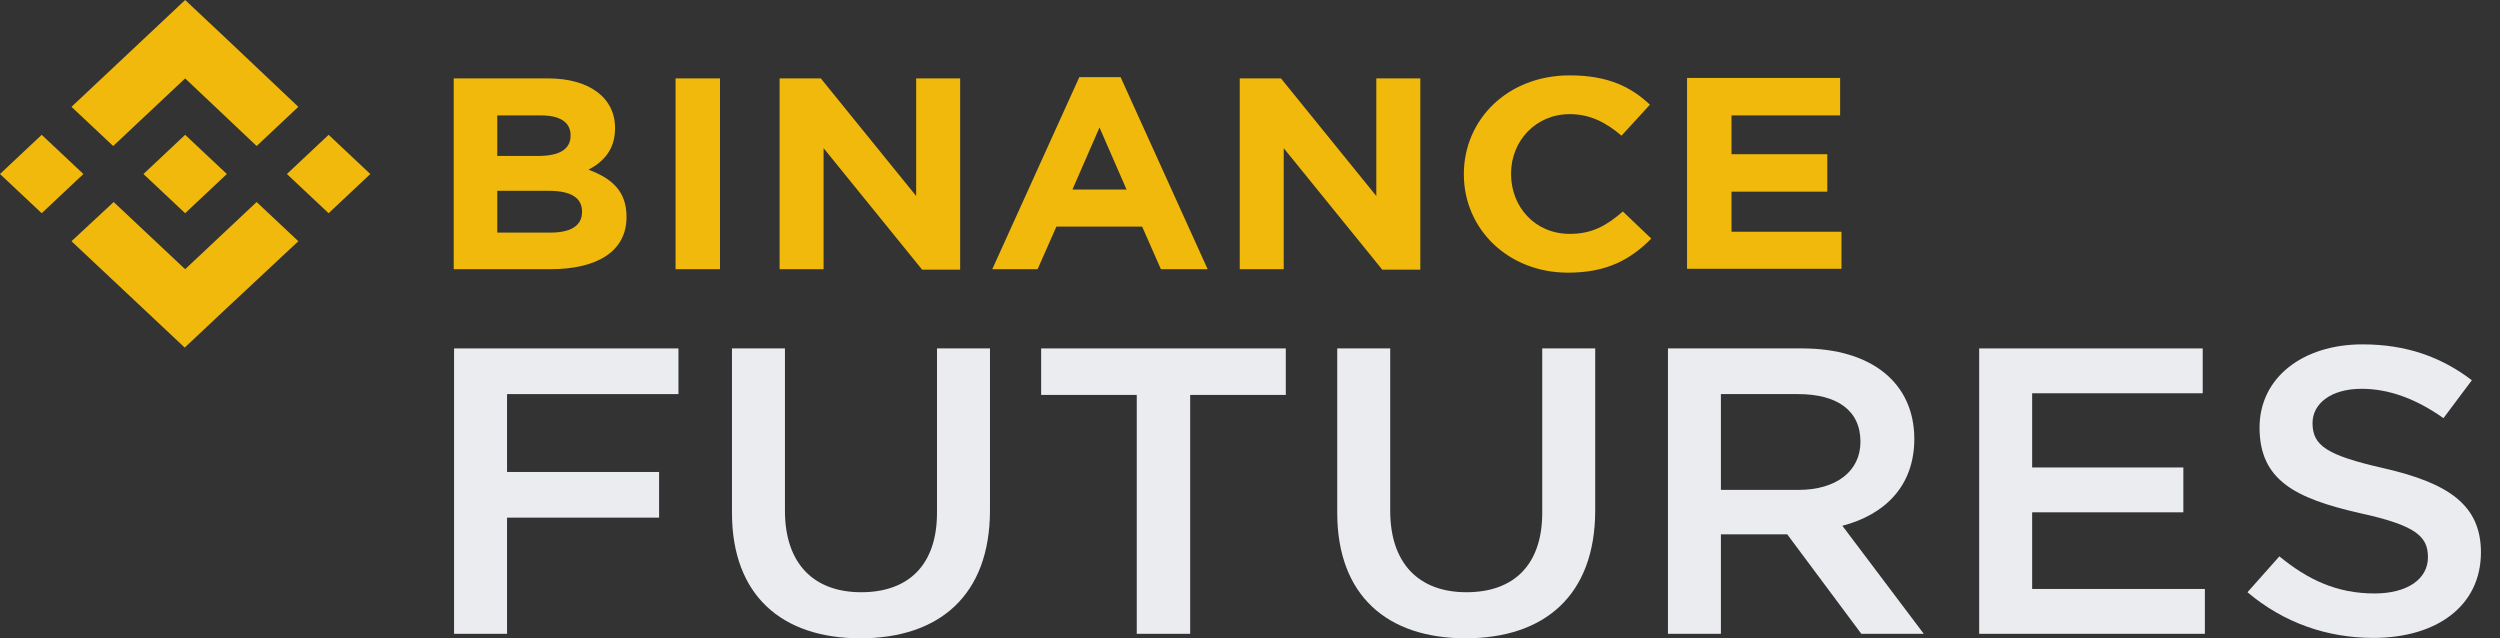
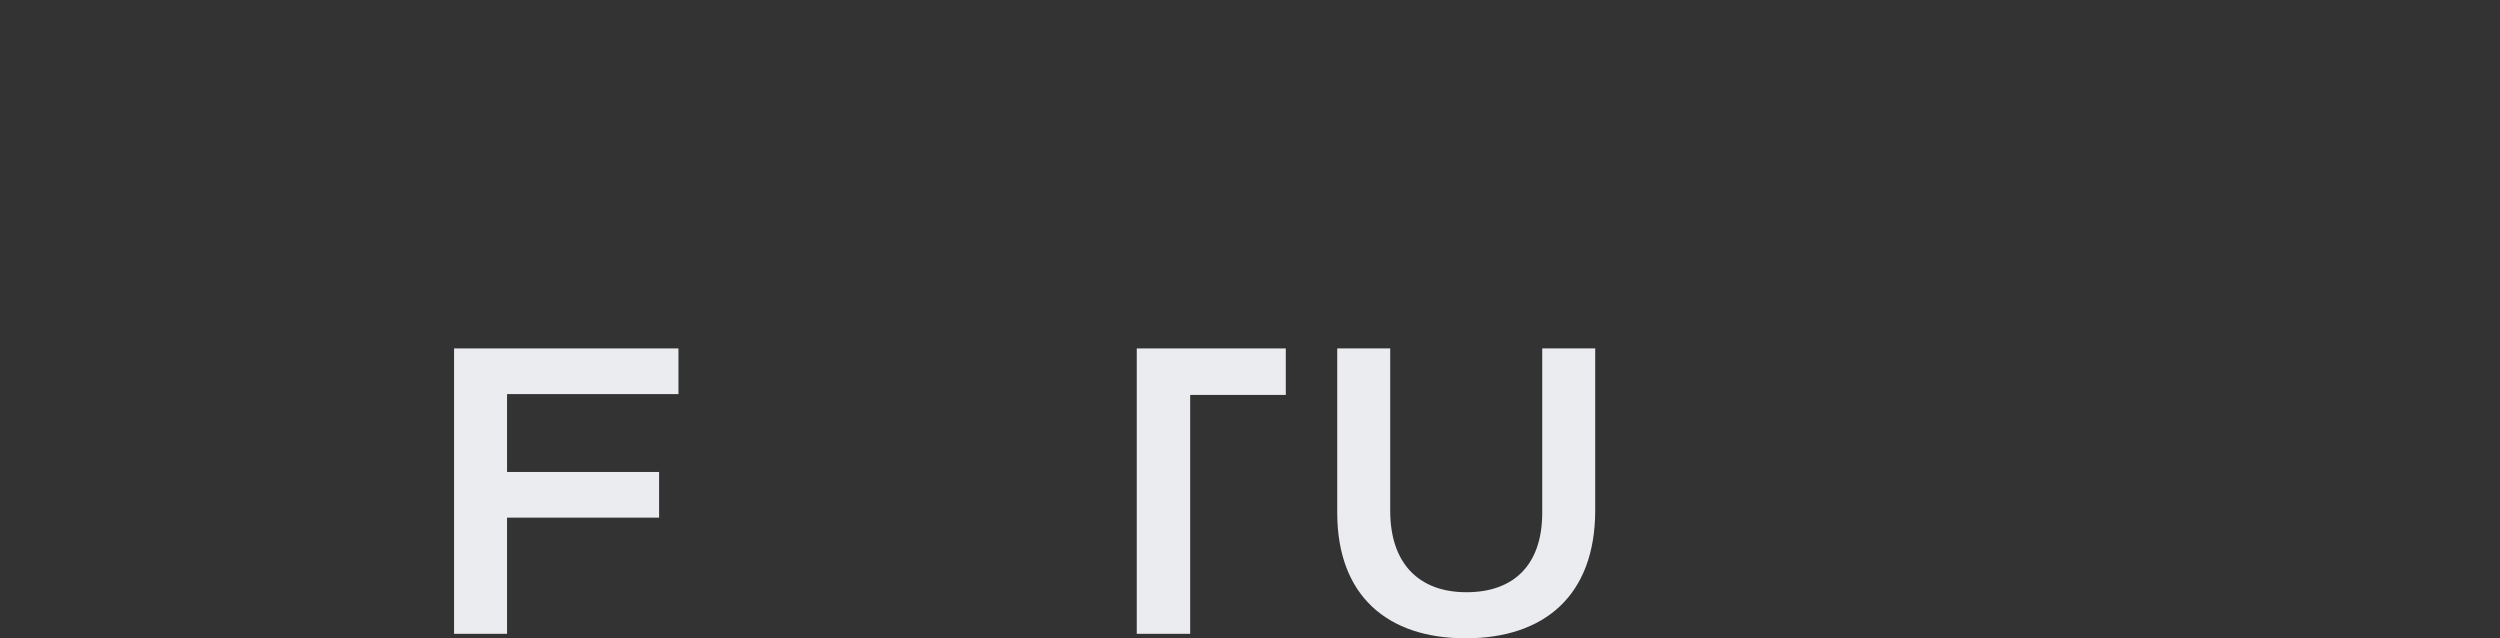
<svg xmlns="http://www.w3.org/2000/svg" class="css-1wetsg5" viewBox="0 0 94 24" preserveAspectRatio="xMidYMid meet">
  <rect x="0" y="0" width="94" height="24" fill="#333333" stroke="none" />
-   <path d="M3.136 6.543L1.568 8.017L0 6.543L1.568 5.069L3.136 6.543ZM6.962 2.948L9.65 5.49L11.218 4.017L8.53 1.474L6.962 0L5.394 1.474L2.688 4.017L4.256 5.49L6.962 2.948ZM12.356 5.069L10.788 6.543L12.356 8.017L13.924 6.543L12.356 5.069ZM6.962 10.122L4.274 7.596L2.688 9.07L5.377 11.596L6.945 13.07L8.513 11.596L11.218 9.07L9.65 7.596L6.962 10.122ZM6.962 8.017L8.53 6.543L6.962 5.069L5.394 6.543L6.962 8.017ZM23.557 8.163V8.146C23.557 7.191 23.006 6.705 22.127 6.381C22.678 6.09 23.126 5.636 23.126 4.826V4.81C23.126 3.676 22.161 2.948 20.61 2.948H17.06V10.122H20.696C22.419 10.122 23.557 9.475 23.557 8.163ZM21.454 5.102C21.454 5.636 20.989 5.863 20.248 5.863H18.697V4.34H20.352C21.058 4.34 21.454 4.6 21.454 5.085V5.102ZM21.885 7.968C21.885 8.503 21.437 8.746 20.696 8.746H18.697V7.175H20.645C21.506 7.175 21.885 7.466 21.885 7.952V7.968ZM27.072 10.122V2.948H25.401V10.122H27.072ZM36.102 10.122V2.948H34.448V7.369L30.863 2.948H29.313V10.122H30.967V5.571L34.672 10.139H36.102V10.122ZM45.408 10.122L42.134 2.899H40.583L37.309 10.122H39.014L39.721 8.519H42.944L43.65 10.122H45.408ZM42.358 7.126H40.324L41.341 4.794L42.358 7.126ZM53.404 10.122V2.948H51.749V7.369L48.165 2.948H46.614V10.122H48.268V5.571L51.973 10.139H53.404V10.122ZM62.089 8.972L61.02 7.952C60.417 8.47 59.883 8.794 59.022 8.794C57.712 8.794 56.816 7.774 56.816 6.543V6.527C56.816 5.296 57.746 4.292 59.022 4.292C59.78 4.292 60.383 4.6 60.969 5.102L62.037 3.936C61.331 3.272 60.469 2.834 59.022 2.834C56.678 2.834 55.041 4.502 55.041 6.543V6.559C55.041 8.616 56.712 10.252 58.953 10.252C60.417 10.252 61.296 9.766 62.089 8.972ZM69.24 10.122V8.713H65.105V7.207H68.706V5.798H65.105V4.34H69.189V2.931H63.433V10.106H69.24V10.122Z" fill="#F0B90B" />
  <path d="M25.51 13.101H17.073V23.831H19.065V19.463H24.782V17.746H19.065V14.818H25.51V13.101Z" fill="#EAECEF" />
-   <path d="M37.223 13.101H35.231V19.279C35.231 21.256 34.146 22.268 32.381 22.268C30.599 22.268 29.514 21.195 29.514 19.202V13.101H27.522V19.279C27.522 22.39 29.401 24 32.348 24C35.312 24 37.223 22.39 37.223 19.187V13.101Z" fill="#EAECEF" />
-   <path d="M44.751 14.849H48.346V13.101H39.147V14.849H42.742V23.831H44.751V14.849Z" fill="#EAECEF" />
+   <path d="M44.751 14.849H48.346V13.101H39.147H42.742V23.831H44.751V14.849Z" fill="#EAECEF" />
  <path d="M59.98 13.101H57.988V19.279C57.988 21.256 56.903 22.268 55.138 22.268C53.357 22.268 52.272 21.195 52.272 19.202V13.101H50.28V19.279C50.28 22.39 52.158 24 55.106 24C58.069 24 59.98 22.39 59.98 19.187V13.101Z" fill="#EAECEF" />
-   <path d="M72.334 23.831L69.273 19.769C70.86 19.355 71.978 18.282 71.978 16.504C71.978 14.404 70.374 13.101 67.767 13.101H62.715V23.831H64.706V20.091H67.2L69.986 23.831H72.334ZM69.953 16.611C69.953 17.715 69.046 18.42 67.621 18.42H64.706V14.818H67.605C69.079 14.818 69.953 15.431 69.953 16.611Z" fill="#EAECEF" />
-   <path d="M82.822 13.101H74.417V23.831H82.903V22.145H76.409V19.263H82.094V17.577H76.409V14.787H82.822V13.101Z" fill="#EAECEF" />
-   <path d="M86.951 15.906C86.951 15.186 87.631 14.619 88.797 14.619C89.833 14.619 90.853 15.002 91.874 15.722L92.942 14.297C91.793 13.423 90.481 12.948 88.829 12.948C86.578 12.948 84.959 14.205 84.959 16.075C84.959 18.068 86.319 18.742 88.732 19.294C90.837 19.754 91.291 20.168 91.291 20.95C91.291 21.777 90.513 22.314 89.283 22.314C87.874 22.314 86.789 21.808 85.704 20.919L84.505 22.268C85.866 23.418 87.501 23.985 89.234 23.985C91.615 23.985 93.283 22.789 93.283 20.766C93.283 18.972 92.036 18.16 89.639 17.608C87.469 17.117 86.951 16.749 86.951 15.906Z" fill="#EAECEF" />
</svg>